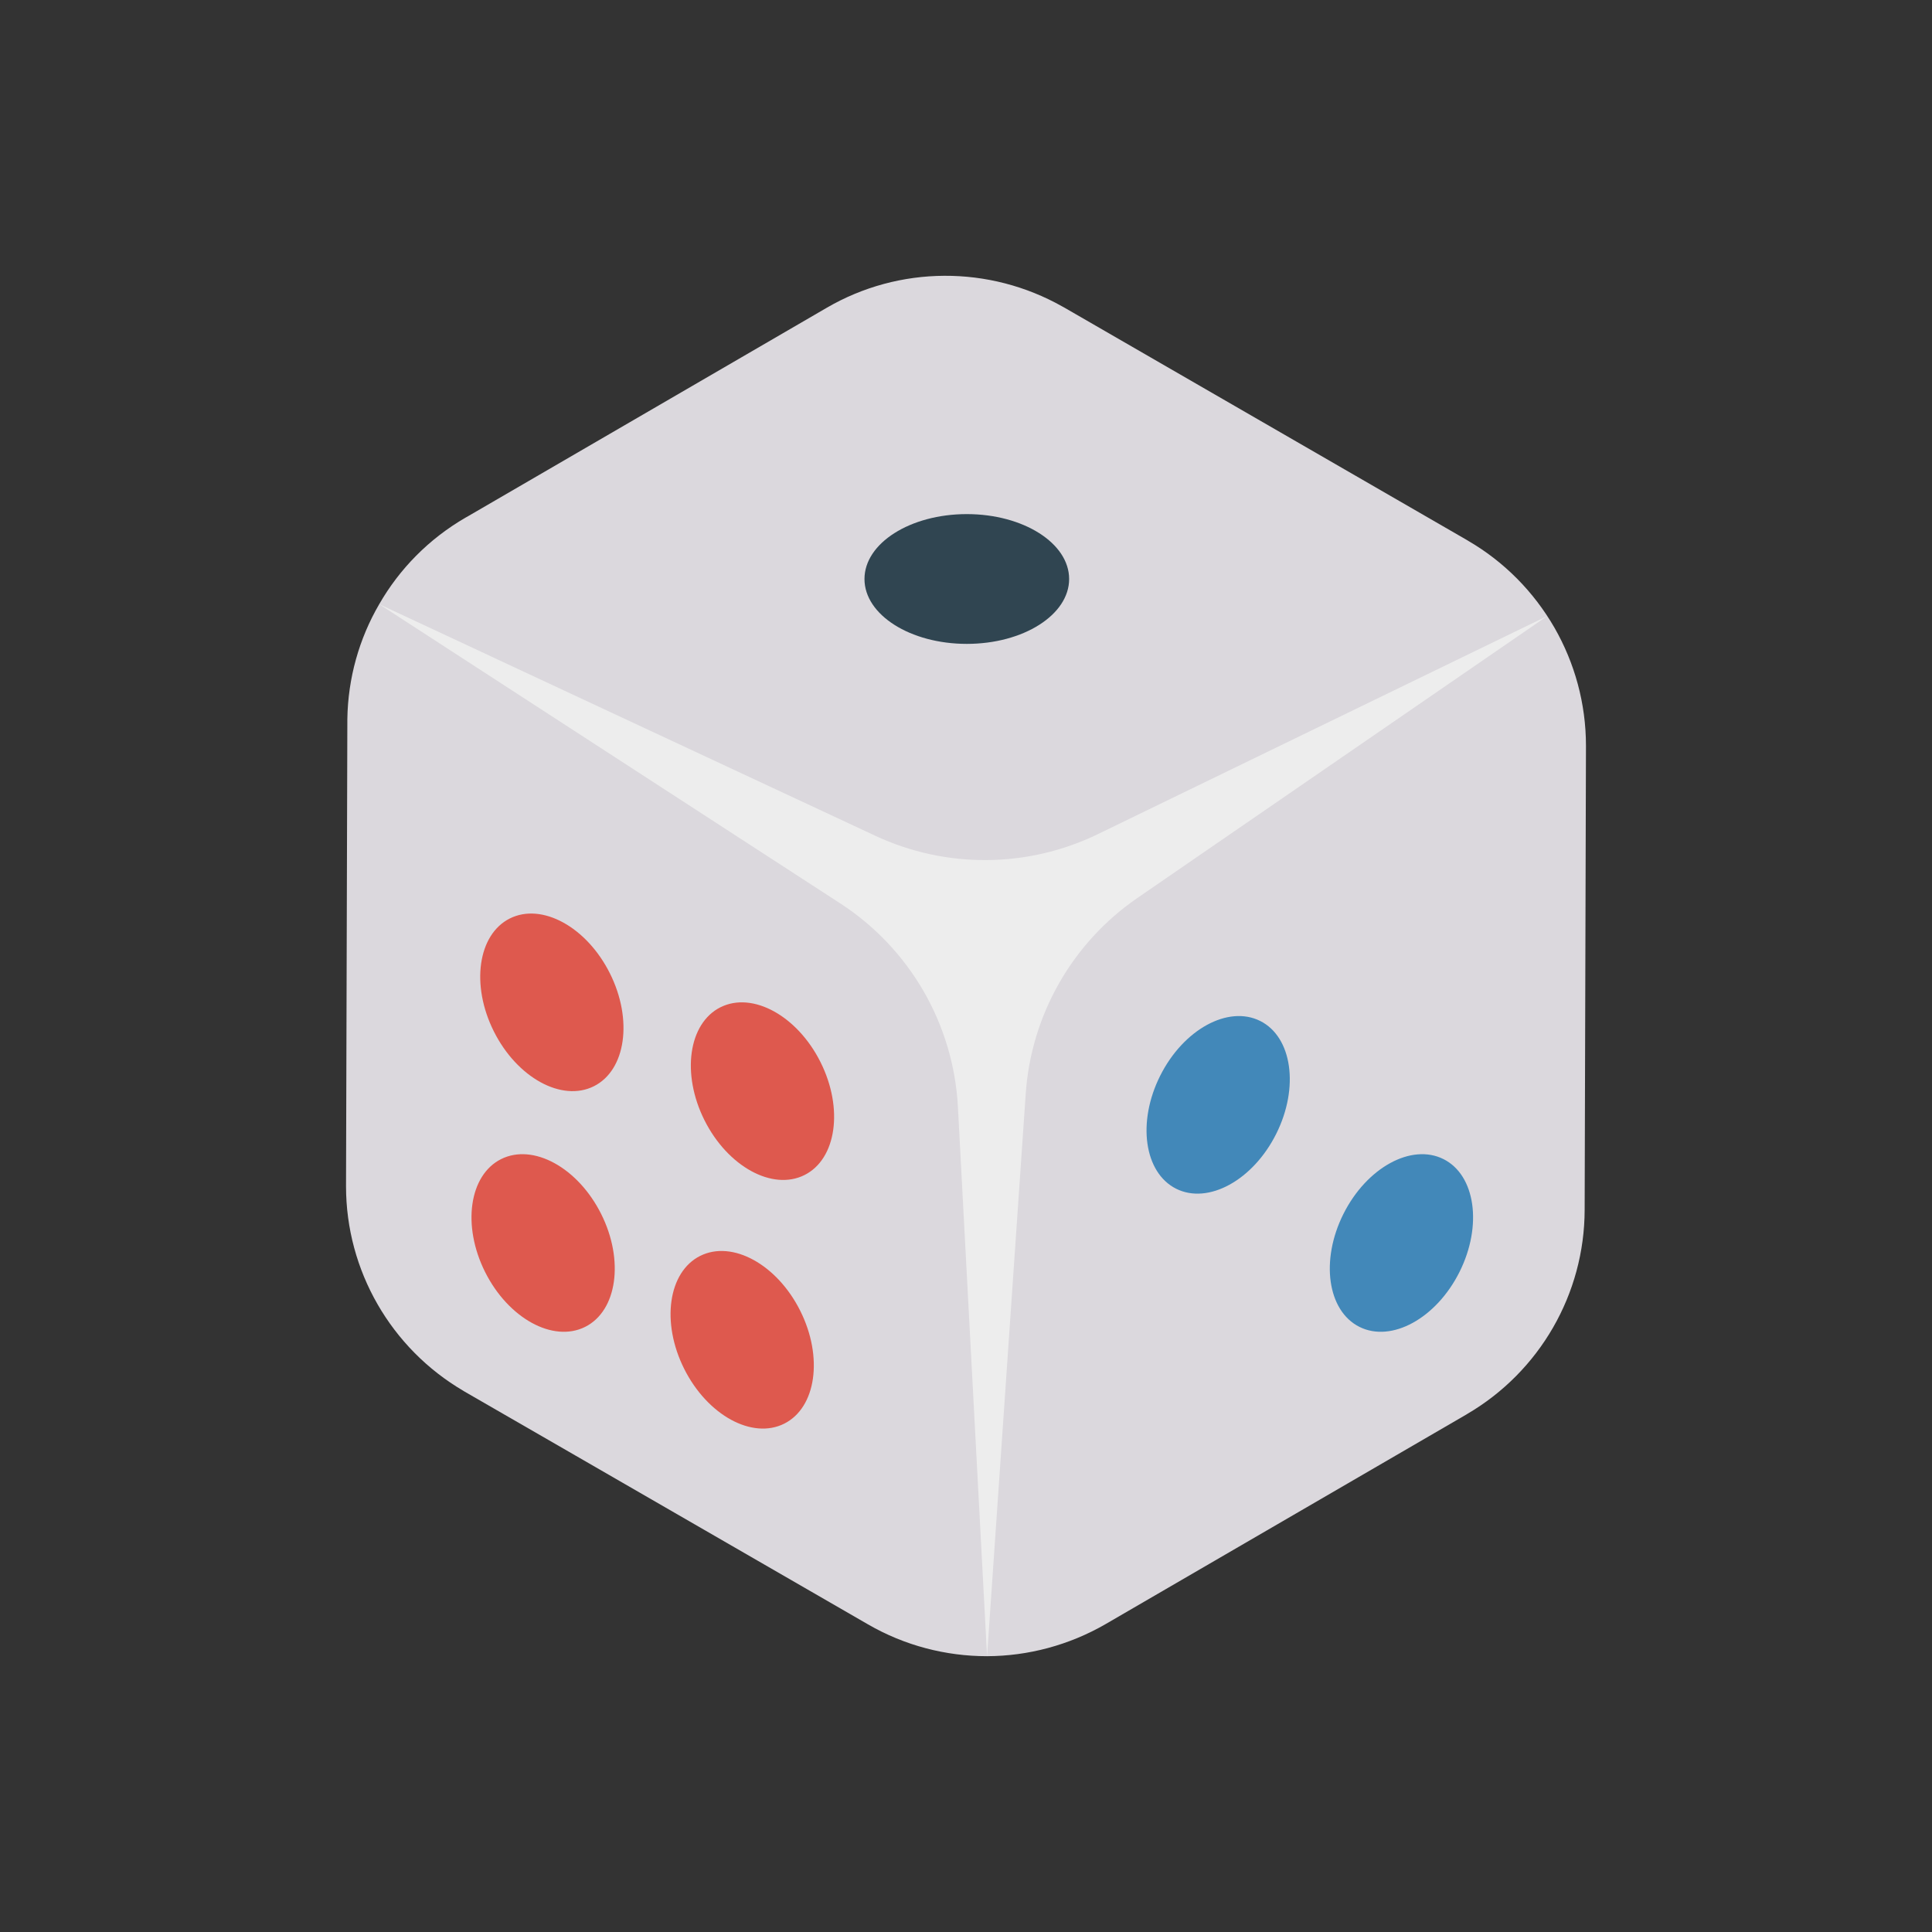
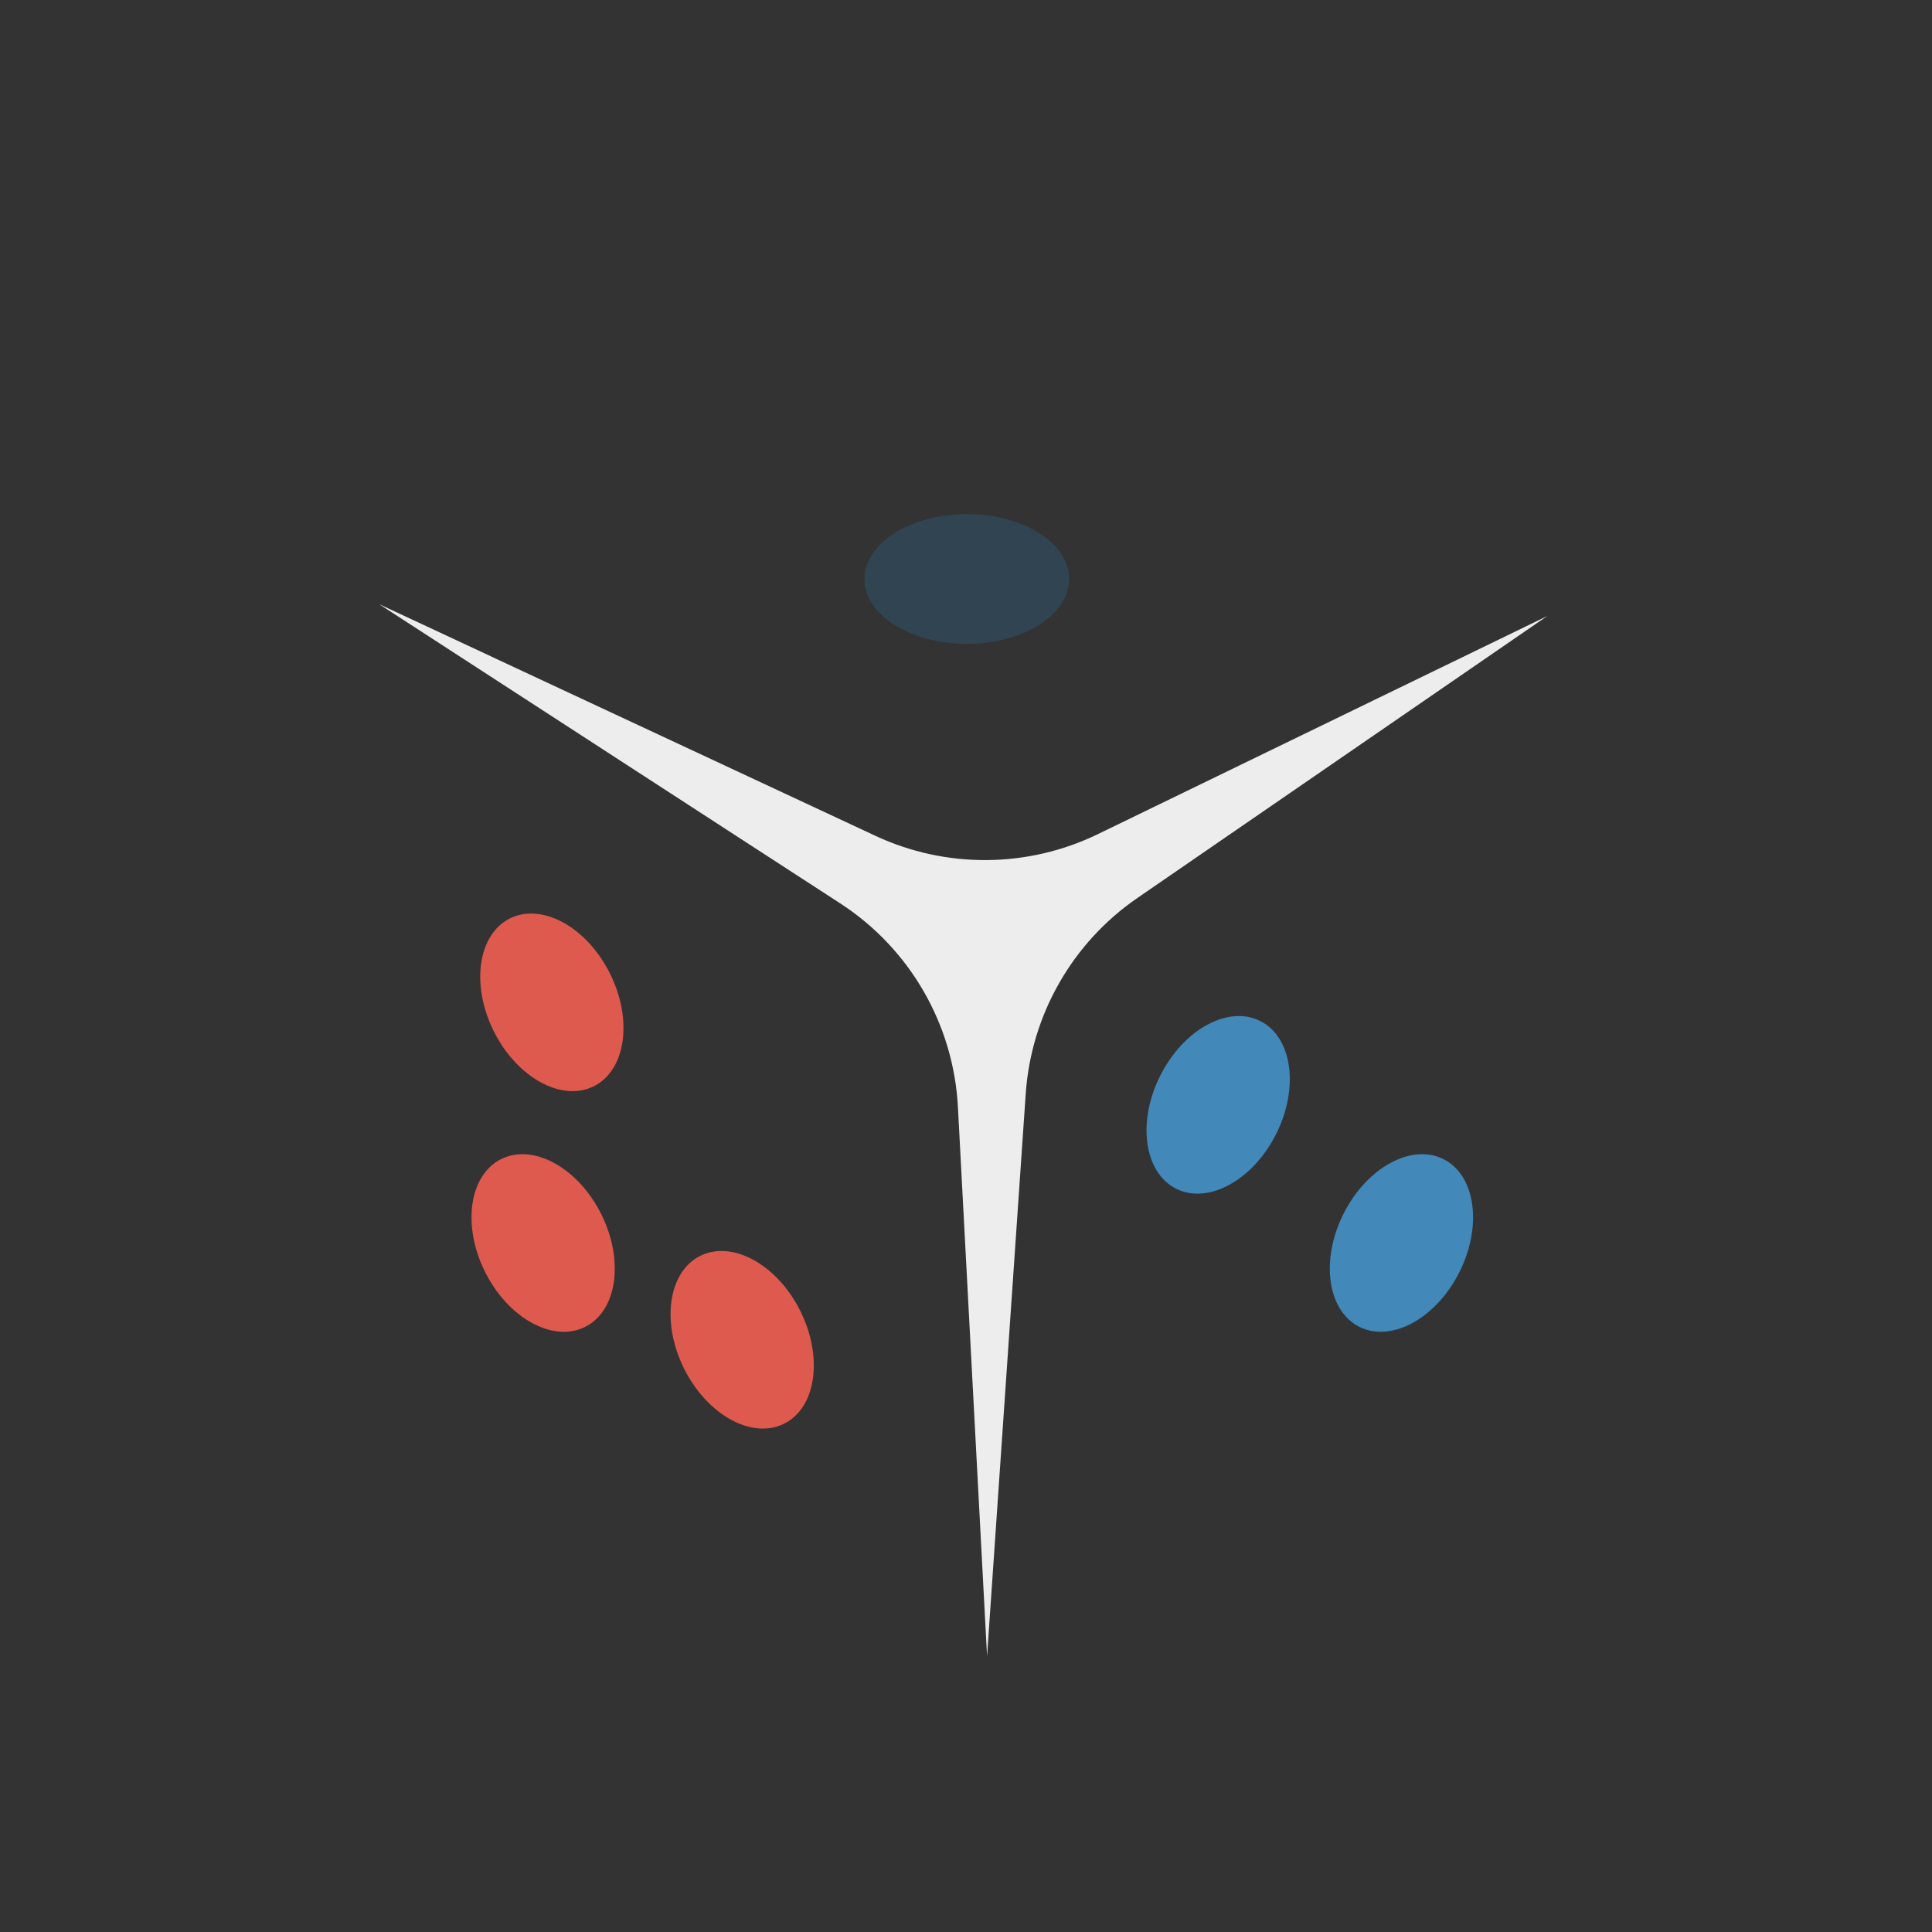
<svg xmlns="http://www.w3.org/2000/svg" id="Layer_1" enable-background="new 0 0 110 110" height="512" viewBox="0 0 110 110" width="512">
  <rect x="0" y="0" width="110" height="110" fill="#333333" stroke="none" />
-   <path d="m88.501 35.733c-1.165-2.022-2.846-3.745-4.926-4.951-.008-.009-.017-.009-.025-.017l-22.958-13.256c-.033-.017-.058-.033-.092-.05-4.177-2.363-9.303-2.346-13.447.075l-20.362 11.833-.191.108c-2.08 1.207-3.753 2.912-4.91 4.926-1.14 1.956-1.781 4.211-1.814 6.548v.167l-.075 26.378v.05c0 4.793 2.555 9.228 6.69 11.65.025.017.042.025.067.042l6.291 3.628 16.667 9.619c2.097 1.215 4.444 1.814 6.782 1.814 2.338-.009 4.668-.624 6.757-1.831l20.553-11.941c.008-.008.017-.008.025-.017 4.127-2.413 6.682-6.832 6.69-11.624l.075-26.378v-.05c-0-2.396-.641-4.71-1.797-6.723z" fill="#dbd8dd" />
  <path d="m62.516 47.489c-3.997 1.94-8.655 1.975-12.681.096l-28.244-13.184 26.248 17.033c3.96 2.57 6.451 6.88 6.701 11.594l1.659 31.269 2.202-32.028c.309-4.489 2.649-8.592 6.357-11.142l23.336-16.053z" fill="#ededed" />
  <path d="m55.046 29.271c-3.218 0-5.826 1.654-5.826 3.695 0 2.04 2.608 3.694 5.826 3.694 3.218 0 5.826-1.654 5.826-3.694 0-2.04-2.608-3.695-5.826-3.695z" fill="#304551" />
  <path d="m71.748 58.129c-1.824-.913-4.374.485-5.694 3.123-1.321 2.638-.912 5.517.912 6.43 1.825.913 4.374-.485 5.695-3.123 1.321-2.638.912-5.518-.913-6.431z" fill="#4288b9" />
  <path d="m82.184 65.994c-1.824-.913-4.374.485-5.695 3.123-1.321 2.638-.912 5.517.912 6.43 1.825.913 4.374-.485 5.695-3.123 1.321-2.638.912-5.518-.913-6.431z" fill="#4288b9" />
  <g fill="#de594e">
-     <path d="m41.022 57.349c1.824-.913 4.374.485 5.694 3.123 1.321 2.638.912 5.517-.912 6.43-1.825.913-4.374-.485-5.695-3.123-1.321-2.638-.912-5.518.913-6.431z" />
    <path d="m28.532 65.994c1.824-.913 4.374.485 5.695 3.123 1.321 2.638.912 5.517-.912 6.43-1.825.913-4.374-.485-5.695-3.123-1.321-2.638-.912-5.518.913-6.431z" />
    <path d="m29.029 52.293c1.824-.913 4.374.485 5.695 3.123 1.321 2.638.912 5.517-.912 6.43-1.825.913-4.374-.485-5.695-3.123-1.321-2.638-.912-5.518.913-6.431z" />
    <path d="m39.867 71.505c1.824-.913 4.374.485 5.694 3.123 1.321 2.638.912 5.517-.912 6.43-1.825.913-4.374-.485-5.695-3.123-1.321-2.638-.912-5.518.913-6.431z" />
  </g>
</svg>